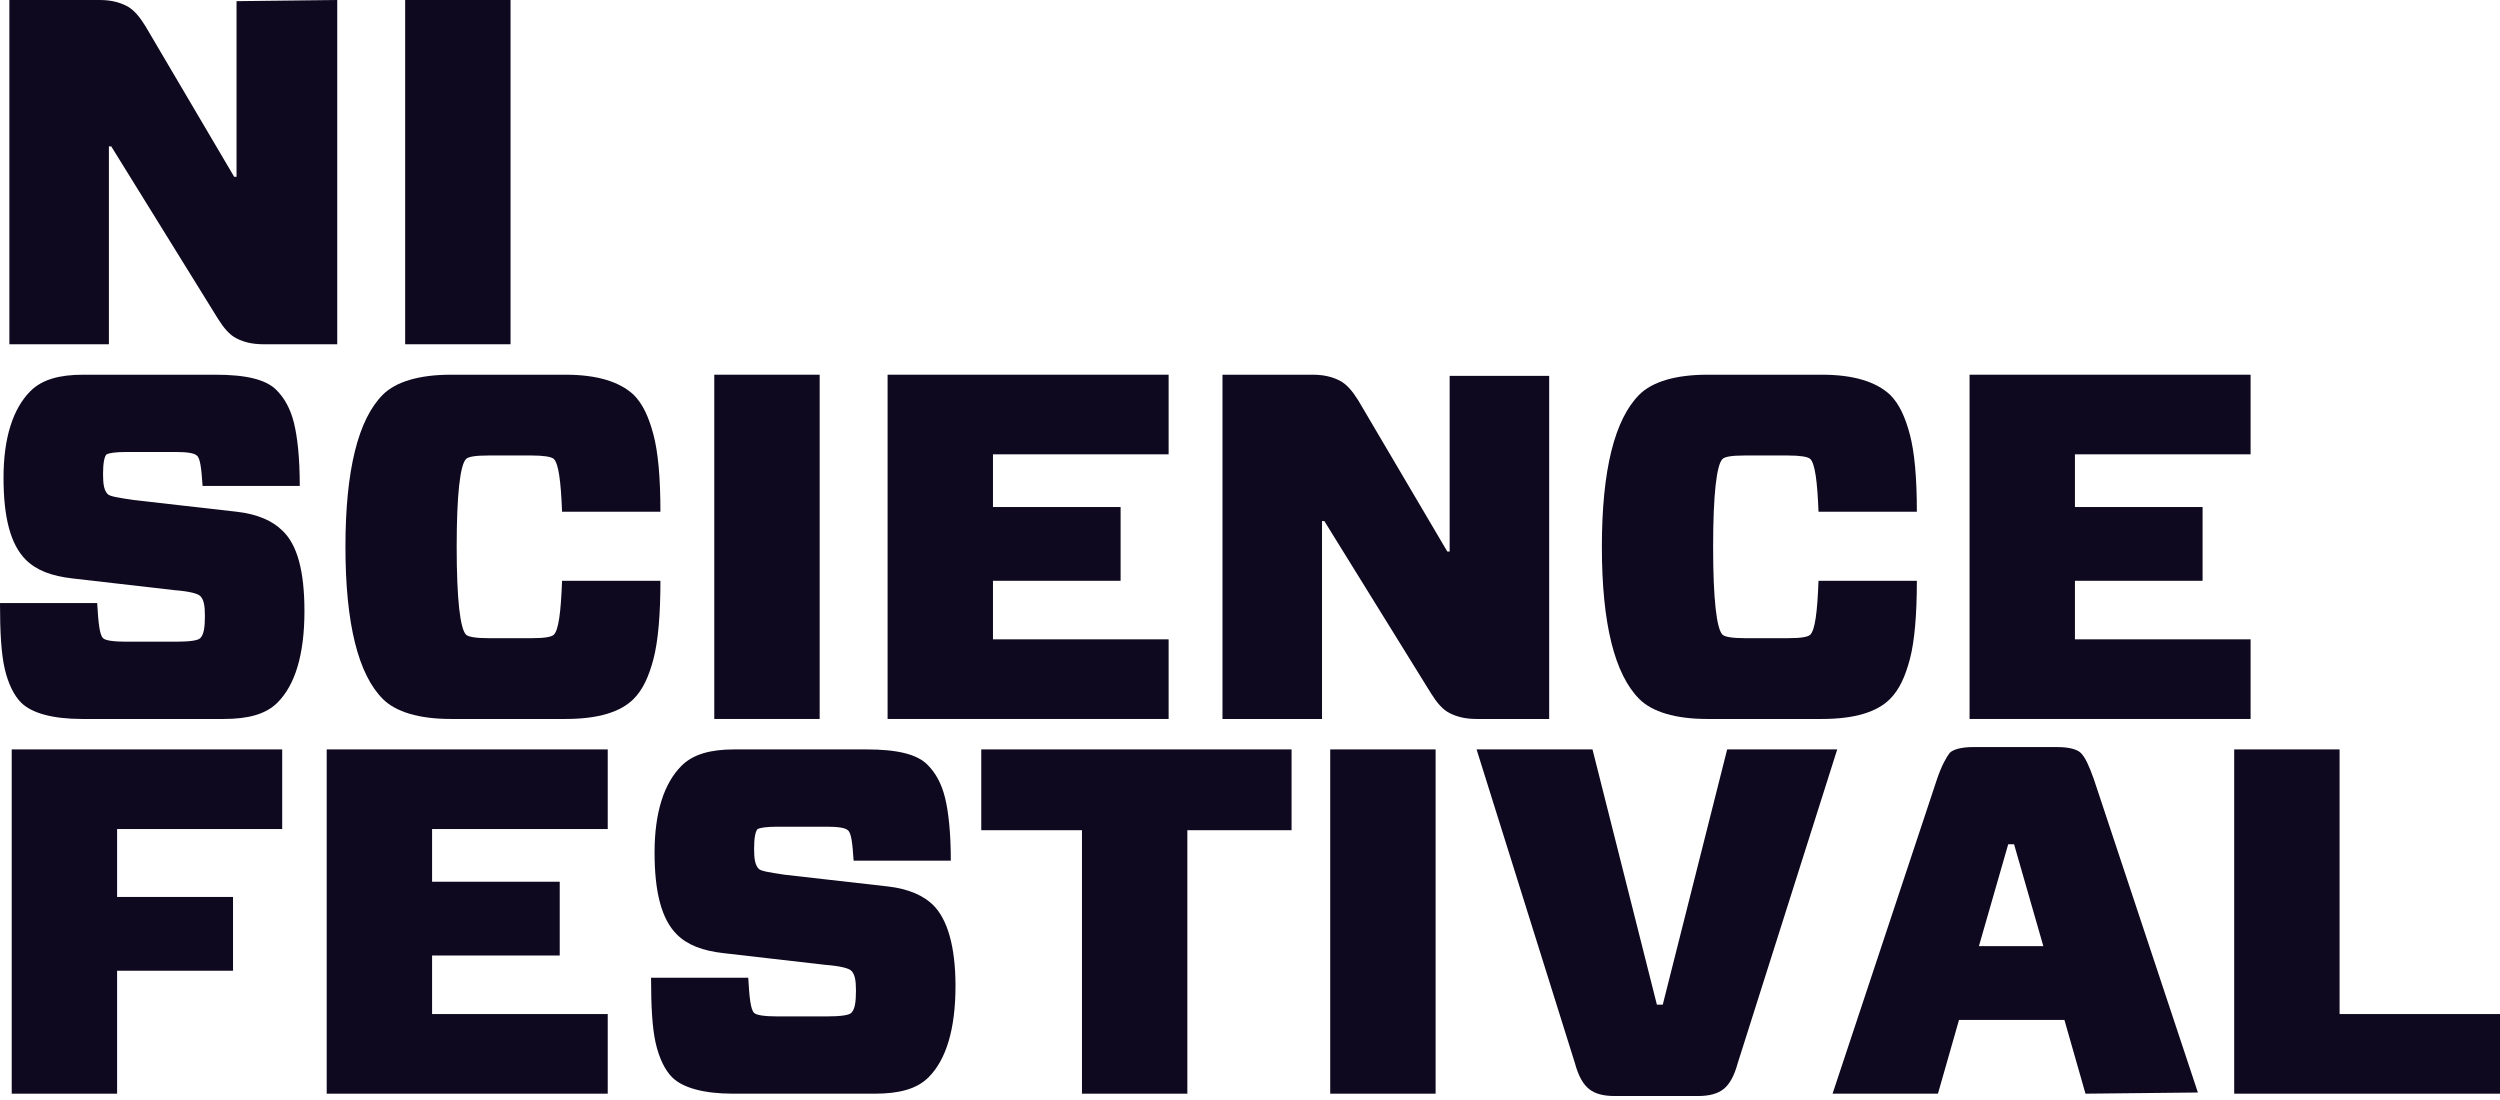
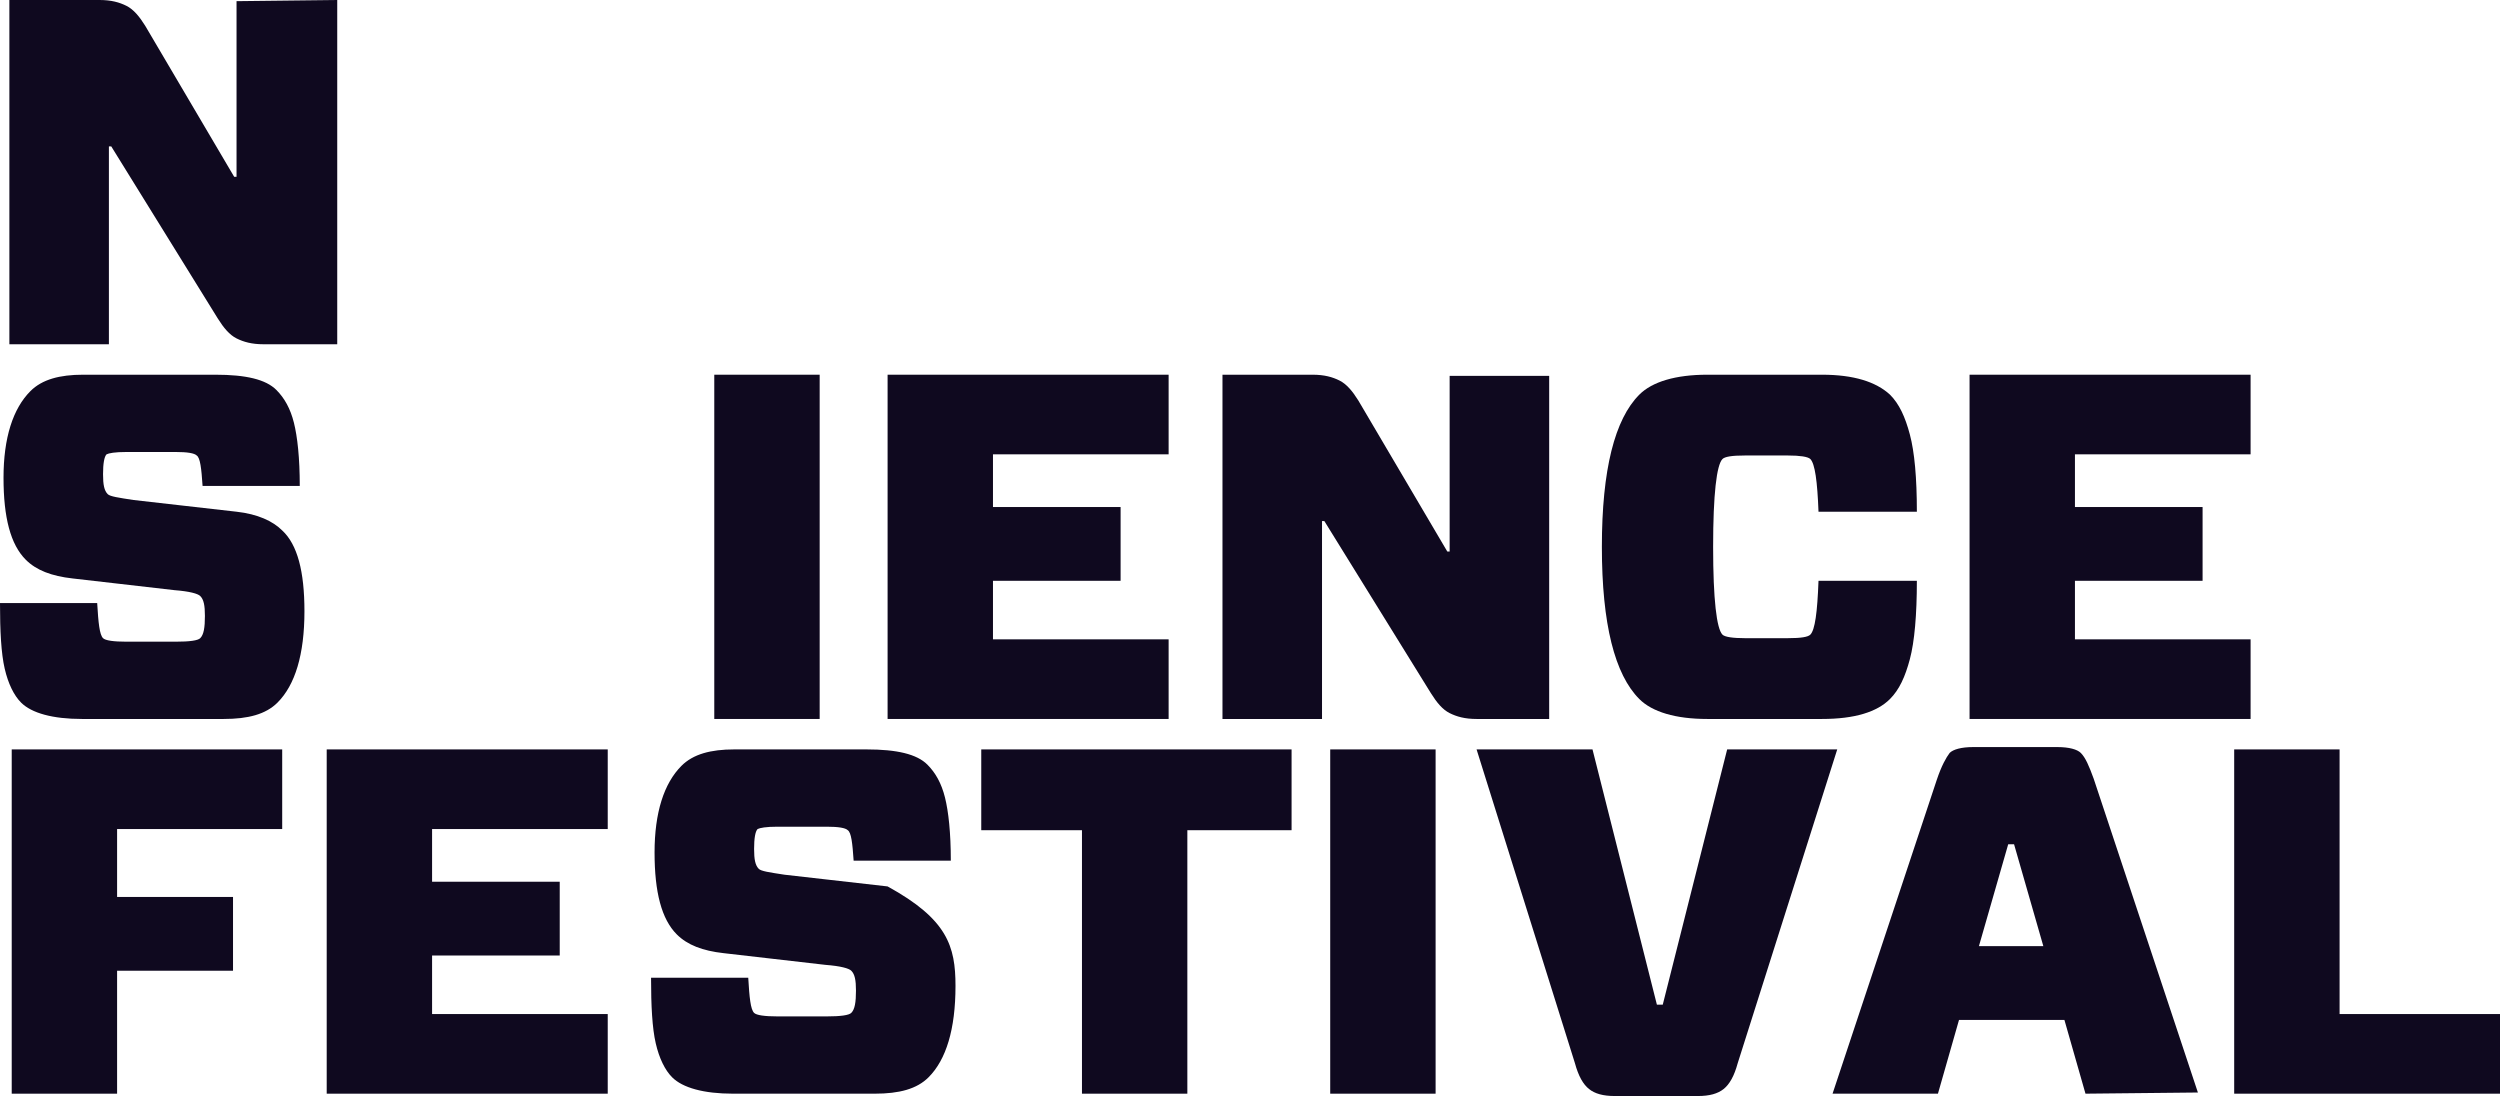
<svg xmlns="http://www.w3.org/2000/svg" width="216" height="95" viewBox="0 0 216 95" fill="none">
  <path d="M29.137 0V29.744H22.764C21.752 29.744 21.044 29.542 20.437 29.238C19.83 28.935 19.324 28.328 18.818 27.518L9.611 12.646H9.409V29.744H0.81V0H8.6C9.611 0 10.32 0.202 10.927 0.506C11.534 0.809 12.04 1.416 12.545 2.226L20.234 15.277H20.437V0.101L29.137 0Z" fill="#0F091F" />
-   <path d="M44.111 29.744H35.006V0H44.111V29.744Z" fill="#0F091F" />
  <path d="M26.304 52.811C26.304 56.555 25.495 59.185 23.977 60.703C22.966 61.714 21.448 62.119 19.324 62.119H7.082C4.553 62.119 2.732 61.613 1.821 60.703C1.214 60.096 0.708 59.084 0.405 57.769C0.101 56.453 0 54.531 0 52.103H8.397C8.498 53.823 8.6 54.835 8.903 55.138C9.105 55.341 9.814 55.442 10.927 55.442H15.176C16.39 55.442 17.098 55.341 17.3 55.138C17.604 54.835 17.705 54.228 17.705 53.216C17.705 52.305 17.604 51.8 17.3 51.496C17.098 51.294 16.39 51.091 15.075 50.99L6.273 49.978C4.452 49.776 3.136 49.27 2.226 48.36C0.911 47.044 0.304 44.718 0.304 41.278C0.304 37.838 1.113 35.309 2.63 33.791C3.642 32.779 5.16 32.375 7.183 32.375H18.615C21.246 32.375 22.966 32.779 23.876 33.69C24.584 34.398 25.09 35.309 25.394 36.523C25.697 37.737 25.9 39.558 25.9 41.986H17.503C17.401 40.468 17.3 39.558 16.997 39.355C16.794 39.153 16.187 39.052 15.176 39.052H10.927C9.915 39.052 9.409 39.153 9.207 39.254C9.004 39.457 8.903 40.064 8.903 40.974C8.903 41.885 9.004 42.391 9.308 42.694C9.51 42.897 10.218 42.998 11.534 43.2L20.436 44.212C22.258 44.414 23.573 45.021 24.382 45.831C25.697 47.044 26.304 49.371 26.304 52.811Z" fill="#0F091F" />
-   <path d="M57.061 50.181C57.061 53.115 56.858 55.442 56.454 56.959C56.049 58.477 55.543 59.59 54.734 60.399C53.621 61.512 51.699 62.119 48.866 62.119H38.951C36.219 62.119 34.196 61.512 33.083 60.399C30.959 58.275 29.846 53.924 29.846 47.247C29.846 40.57 30.959 36.219 33.083 34.095C34.196 32.982 36.219 32.375 38.951 32.375H48.866C51.597 32.375 53.52 32.982 54.734 34.095C55.543 34.904 56.049 36.017 56.454 37.535C56.858 39.052 57.061 41.278 57.061 44.212H48.562C48.461 41.581 48.259 40.064 47.854 39.659C47.652 39.457 46.944 39.355 45.932 39.355H42.189C41.076 39.355 40.469 39.457 40.266 39.659C39.76 40.165 39.457 42.694 39.457 47.247C39.457 51.8 39.76 54.329 40.266 54.835C40.469 55.037 41.177 55.138 42.189 55.138H45.932C47.045 55.138 47.652 55.037 47.854 54.835C48.259 54.43 48.461 52.913 48.562 50.181H57.061Z" fill="#0F091F" />
  <path d="M70.819 62.119H61.714V32.375H70.819V62.119Z" fill="#0F091F" />
  <path d="M100.969 55.239V62.119H76.688V32.375H100.969V39.254H85.793V43.807H96.82V50.181H85.793V55.239H100.969Z" fill="#0F091F" />
  <path d="M133.849 32.375V62.119H127.576C126.564 62.119 125.856 61.917 125.249 61.613C124.642 61.31 124.136 60.703 123.631 59.893L114.424 45.021H114.222V62.119H105.622V32.375H113.412C114.424 32.375 115.132 32.577 115.739 32.881C116.346 33.184 116.852 33.791 117.358 34.6L125.047 47.652H125.249V32.476H133.849V32.375Z" fill="#0F091F" />
  <path d="M165.617 50.181C165.617 53.115 165.415 55.442 165.01 56.959C164.606 58.477 164.1 59.59 163.29 60.399C162.178 61.512 160.255 62.119 157.423 62.119H147.508C144.776 62.119 142.753 61.512 141.64 60.399C139.515 58.275 138.402 53.924 138.402 47.247C138.402 40.57 139.515 36.219 141.64 34.095C142.753 32.982 144.776 32.375 147.508 32.375H157.423C160.154 32.375 162.076 32.982 163.29 34.095C164.1 34.904 164.606 36.017 165.01 37.535C165.415 39.052 165.617 41.278 165.617 44.212H157.119C157.018 41.581 156.815 40.064 156.411 39.659C156.208 39.457 155.5 39.355 154.489 39.355H150.745C149.632 39.355 149.025 39.457 148.823 39.659C148.317 40.165 148.014 42.694 148.014 47.247C148.014 51.8 148.317 54.329 148.823 54.835C149.025 55.037 149.734 55.138 150.745 55.138H154.489C155.601 55.138 156.208 55.037 156.411 54.835C156.815 54.43 157.018 52.913 157.119 50.181H165.617Z" fill="#0F091F" />
  <path d="M194.451 55.239V62.119H170.17V32.375H194.451V39.254H179.275V43.807H190.303V50.181H179.275V55.239H194.451Z" fill="#0F091F" />
  <path d="M24.382 71.629H10.117V77.497H20.133V83.871H10.117V94.494H1.012V64.749H24.382V71.629Z" fill="#0F091F" />
  <path d="M52.508 87.614V94.494H28.227V64.749H52.508V71.629H37.332V76.182H48.36V82.556H37.332V87.614H52.508Z" fill="#0F091F" />
-   <path d="M82.555 85.186C82.555 88.929 81.746 91.56 80.228 93.077C79.217 94.089 77.699 94.494 75.575 94.494H63.333C60.804 94.494 58.983 93.988 58.072 93.077C57.465 92.47 56.959 91.459 56.656 90.143C56.352 88.828 56.251 86.906 56.251 84.478H64.648C64.749 86.198 64.85 87.21 65.154 87.513C65.356 87.715 66.064 87.817 67.177 87.817H71.427C72.641 87.817 73.349 87.715 73.551 87.513C73.855 87.21 73.956 86.602 73.956 85.591C73.956 84.68 73.855 84.174 73.551 83.871C73.349 83.668 72.641 83.466 71.325 83.365L62.524 82.353C60.703 82.151 59.387 81.645 58.477 80.734C57.161 79.419 56.554 77.092 56.554 73.653C56.554 70.213 57.364 67.683 58.881 66.166C59.893 65.154 61.411 64.749 63.434 64.749H74.866C77.497 64.749 79.217 65.154 80.127 66.065C80.835 66.773 81.341 67.683 81.645 68.897C81.948 70.112 82.151 71.933 82.151 74.361H73.754C73.652 72.843 73.551 71.933 73.248 71.73C73.045 71.528 72.438 71.427 71.427 71.427H67.177C66.166 71.427 65.66 71.528 65.457 71.629C65.255 71.832 65.154 72.439 65.154 73.349C65.154 74.26 65.255 74.765 65.559 75.069C65.761 75.271 66.469 75.373 67.784 75.575L76.688 76.587C78.509 76.789 79.824 77.396 80.633 78.205C81.847 79.419 82.555 81.746 82.555 85.186Z" fill="#0F091F" />
+   <path d="M82.555 85.186C82.555 88.929 81.746 91.56 80.228 93.077C79.217 94.089 77.699 94.494 75.575 94.494H63.333C60.804 94.494 58.983 93.988 58.072 93.077C57.465 92.47 56.959 91.459 56.656 90.143C56.352 88.828 56.251 86.906 56.251 84.478H64.648C64.749 86.198 64.85 87.21 65.154 87.513C65.356 87.715 66.064 87.817 67.177 87.817H71.427C72.641 87.817 73.349 87.715 73.551 87.513C73.855 87.21 73.956 86.602 73.956 85.591C73.956 84.68 73.855 84.174 73.551 83.871C73.349 83.668 72.641 83.466 71.325 83.365L62.524 82.353C60.703 82.151 59.387 81.645 58.477 80.734C57.161 79.419 56.554 77.092 56.554 73.653C56.554 70.213 57.364 67.683 58.881 66.166C59.893 65.154 61.411 64.749 63.434 64.749H74.866C77.497 64.749 79.217 65.154 80.127 66.065C80.835 66.773 81.341 67.683 81.645 68.897C81.948 70.112 82.151 71.933 82.151 74.361H73.754C73.652 72.843 73.551 71.933 73.248 71.73C73.045 71.528 72.438 71.427 71.427 71.427H67.177C66.166 71.427 65.66 71.528 65.457 71.629C65.255 71.832 65.154 72.439 65.154 73.349C65.154 74.26 65.255 74.765 65.559 75.069C65.761 75.271 66.469 75.373 67.784 75.575L76.688 76.587C81.847 79.419 82.555 81.746 82.555 85.186Z" fill="#0F091F" />
  <path d="M111.49 71.73H102.587V94.494H93.482V71.73H84.781V64.749H111.592V71.73H111.49Z" fill="#0F091F" />
  <path d="M124.036 94.494H114.931V64.749H124.036V94.494Z" fill="#0F091F" />
  <path d="M158.737 64.749L150.137 91.863C149.834 92.976 149.429 93.684 148.923 94.089C148.417 94.494 147.709 94.696 146.697 94.696H139.514C138.503 94.696 137.794 94.494 137.289 94.089C136.783 93.684 136.378 92.976 136.075 91.863L127.576 64.749H137.592L143.156 86.805H143.662L149.227 64.749H158.737Z" fill="#0F091F" />
  <path d="M180.186 94.494L178.365 88.12H169.259L167.438 94.494H158.333L167.337 67.38C167.742 66.166 168.147 65.458 168.45 65.053C168.754 64.749 169.462 64.547 170.474 64.547H177.758C178.77 64.547 179.478 64.749 179.781 65.053C180.186 65.458 180.489 66.166 180.894 67.279L189.898 94.393L180.186 94.494ZM173.509 72.944L170.979 81.746H176.544L174.015 72.944H173.509Z" fill="#0F091F" />
  <path d="M202.14 64.749V87.614H216V94.494H193.034V64.749H202.14Z" fill="#0F091F" />
</svg>